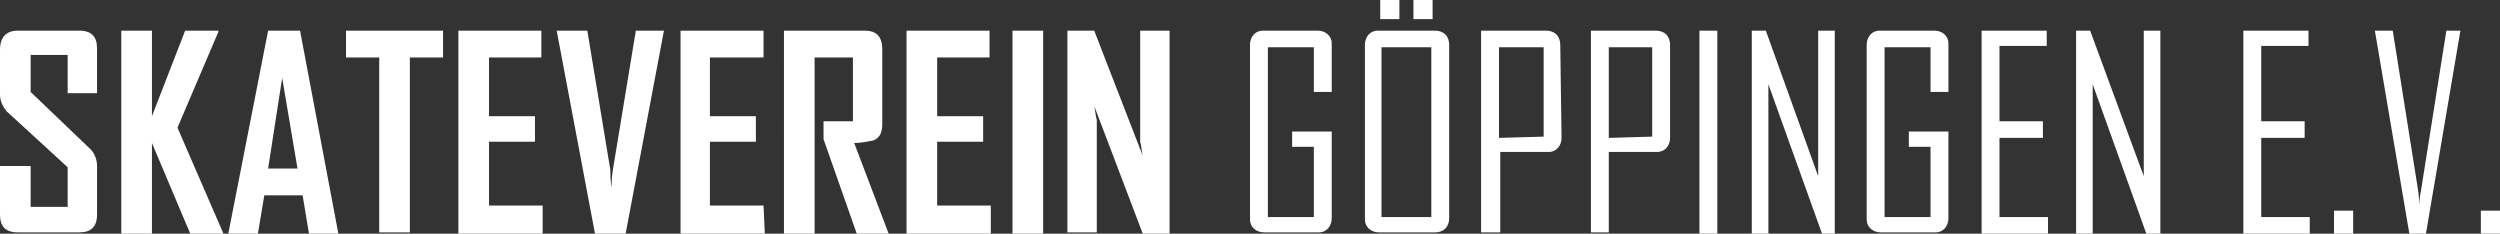
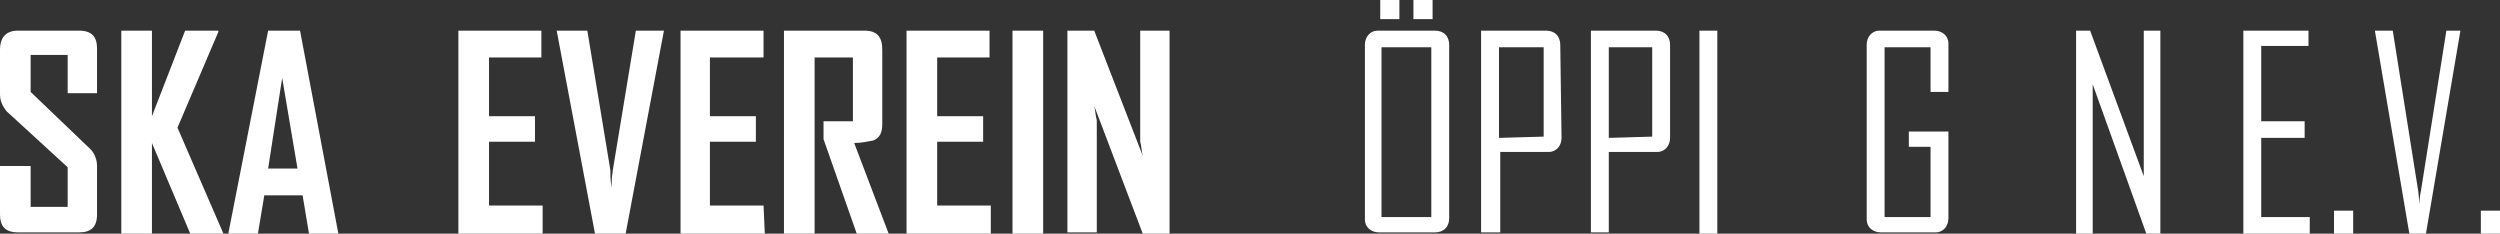
<svg xmlns="http://www.w3.org/2000/svg" version="1.1" id="Ebene_1" x="0px" y="0px" viewBox="0 0 195.8 18.3" style="enable-background:new 0 0 195.8 18.3;" xml:space="preserve">
  <rect x="0" y="0" width="195.8" height="18.3" fill="#333333" stroke="none" />
  <style type="text/css">
	.st0{fill:#FFFFFF;}
</style>
  <g>
    <path class="st0" d="M7.6,16.8c0,1-0.5,1.4-1.4,1.4H1.4c-1,0-1.4-0.5-1.4-1.4V13h2.4v3.2h2.9v-3.1L0.5,8.7C0.2,8.3,0,7.9,0,7.4V3.9   c0-1,0.5-1.5,1.4-1.5h4.8c1,0,1.4,0.5,1.4,1.4v3.5H5.3v-3H2.4v2.9l4.7,4.5c0.3,0.3,0.5,0.8,0.5,1.3L7.6,16.8z" />
    <path class="st0" d="M17.5,18.3h-2.6l-3-7.1v7.1H9.5V2.4h2.4v6.7l2.6-6.7h2.6v0.1L13.9,10L17.5,18.3z" />
    <path class="st0" d="M26.5,18.3h-2.3l-0.5-3h-3l-0.5,3h-2.3v-0.1L21,2.4h2.5L26.5,18.3z M23.3,13.2l-1.2-7.1L21,13.2H23.3z" />
-     <path class="st0" d="M34.7,4.5h-2.6v13.7h-2.4V4.5h-2.6V2.4h7.6L34.7,4.5z" />
    <path class="st0" d="M42.5,18.3h-6.6V2.4h6.5v2.1h-4.1v4.6h3.6v2h-3.6v5h4.2L42.5,18.3z" />
    <path class="st0" d="M52,2.4l-3,15.9h-2.4l-3-15.9h2.4l1.8,10.9c0,0.3,0,0.8,0.1,1.4c0-0.3,0-0.8,0.1-1.4l1.8-10.9H52z" />
    <path class="st0" d="M59.9,18.3h-6.6V2.4h6.5v2.1h-4.2v4.6h3.6v2h-3.6v5h4.2L59.9,18.3z" />
    <path class="st0" d="M69.6,18.3h-2.5l-2.6-7.4V9.5h2.3v-5h-3v13.8h-2.4V2.4h6.3c1,0,1.4,0.5,1.4,1.5v5.8c0,0.7-0.2,1.1-0.7,1.3   c-0.5,0.1-1,0.2-1.5,0.2L69.6,18.3z" />
    <path class="st0" d="M77.6,18.3h-6.6V2.4h6.5v2.1h-4.1v4.6H77v2h-3.6v5h4.2L77.6,18.3z" />
    <path class="st0" d="M81.7,18.3h-2.4V2.4h2.4L81.7,18.3z" />
    <path class="st0" d="M91.6,18.3h-2.1l-3.8-10c0.1,0.4,0.1,0.8,0.2,1.1v8.8h-2.3V2.4h2.1l3.8,9.8c-0.1-0.4-0.1-0.8-0.2-1.1V2.4h2.3   V18.3z" />
-     <path class="st0" d="M104.3,17.1c0,0.6-0.4,1.1-1,1.1c0,0-0.1,0-0.1,0H99c-0.6,0-1.1-0.4-1.1-1c0,0,0-0.1,0-0.1V3.5   c0-0.6,0.4-1.1,1-1.1c0,0,0.1,0,0.1,0h4.2c0.6,0,1.1,0.4,1.1,1c0,0,0,0.1,0,0.1v3.7h-1.4V3.7h-3.6V17h3.6v-5.5h-1.7v-1.2h3.1   L104.3,17.1z" />
    <path class="st0" d="M113.5,17.1c0,0.3-0.1,0.6-0.3,0.8c-0.2,0.2-0.5,0.3-0.8,0.3h-4.4c-0.6,0-1.1-0.4-1.1-1c0,0,0-0.1,0-0.1V3.5   c0-0.6,0.4-1.1,1-1.1c0,0,0.1,0,0.1,0h4.4c0.3,0,0.6,0.1,0.8,0.3c0.2,0.2,0.3,0.5,0.3,0.8V17.1z M109.6,1.5h-1.5V0h1.5V1.5z    M112.1,17V3.7h-3.9V17H112.1z M112.2,1.5h-1.5V0h1.5L112.2,1.5z" />
    <path class="st0" d="M122.3,10.8c0,0.6-0.4,1.1-1,1.1c0,0-0.1,0-0.1,0h-3.7v6.3H116V2.4h5.1c0.3,0,0.6,0.1,0.8,0.3   c0.2,0.2,0.3,0.5,0.3,0.8L122.3,10.8z M120.9,10.7V3.7h-3.5v7.1L120.9,10.7z" />
    <path class="st0" d="M130.8,10.8c0,0.6-0.4,1.1-1,1.1c0,0-0.1,0-0.1,0H126v6.3h-1.4V2.4h5.1c0.3,0,0.6,0.1,0.8,0.3   c0.2,0.2,0.3,0.5,0.3,0.8V10.8z M129.4,10.7V3.7H126v7.1L129.4,10.7z" />
    <path class="st0" d="M134.5,18.3h-1.4V2.4h1.4V18.3z" />
-     <path class="st0" d="M143.7,18.3h-1l-4.2-11.7v11.7h-1.3V2.4h1.1l4.1,11.4V2.4h1.3L143.7,18.3z" />
    <path class="st0" d="M152.6,17.1c0,0.6-0.4,1.1-1,1.1c0,0-0.1,0-0.1,0h-4.2c-0.6,0-1.1-0.4-1.1-1c0,0,0-0.1,0-0.1V3.5   c0-0.6,0.4-1.1,1-1.1c0,0,0.1,0,0.1,0h4.2c0.6,0,1.1,0.4,1.1,1c0,0,0,0.1,0,0.1v3.7h-1.4V3.7h-3.6V17h3.6v-5.5h-1.7v-1.2h3.1   L152.6,17.1z" />
-     <path class="st0" d="M160.4,18.3h-5.2V2.4h5.1v1.2h-3.7v5.9h3.4v1.3h-3.4V17h3.8L160.4,18.3z" />
    <path class="st0" d="M169.1,18.3h-1l-4.2-11.7v11.7h-1.3V2.4h1.1l4.2,11.4V2.4h1.3V18.3z" />
    <path class="st0" d="M180.9,18.3h-5.2V2.4h5.1v1.2h-3.7v5.9h3.4v1.3h-3.4V17h3.8V18.3z" />
    <path class="st0" d="M184.3,18.3h-1.5v-1.8h1.5V18.3z" />
    <path class="st0" d="M192.7,2.4L190,18.3h-1.3l-2.7-15.9h1.4l2,12.6l0.1,1c0-0.2,0-0.6,0.1-1l2-12.6H192.7z" />
    <path class="st0" d="M195.8,18.3h-1.5v-1.8h1.5V18.3z" />
  </g>
</svg>